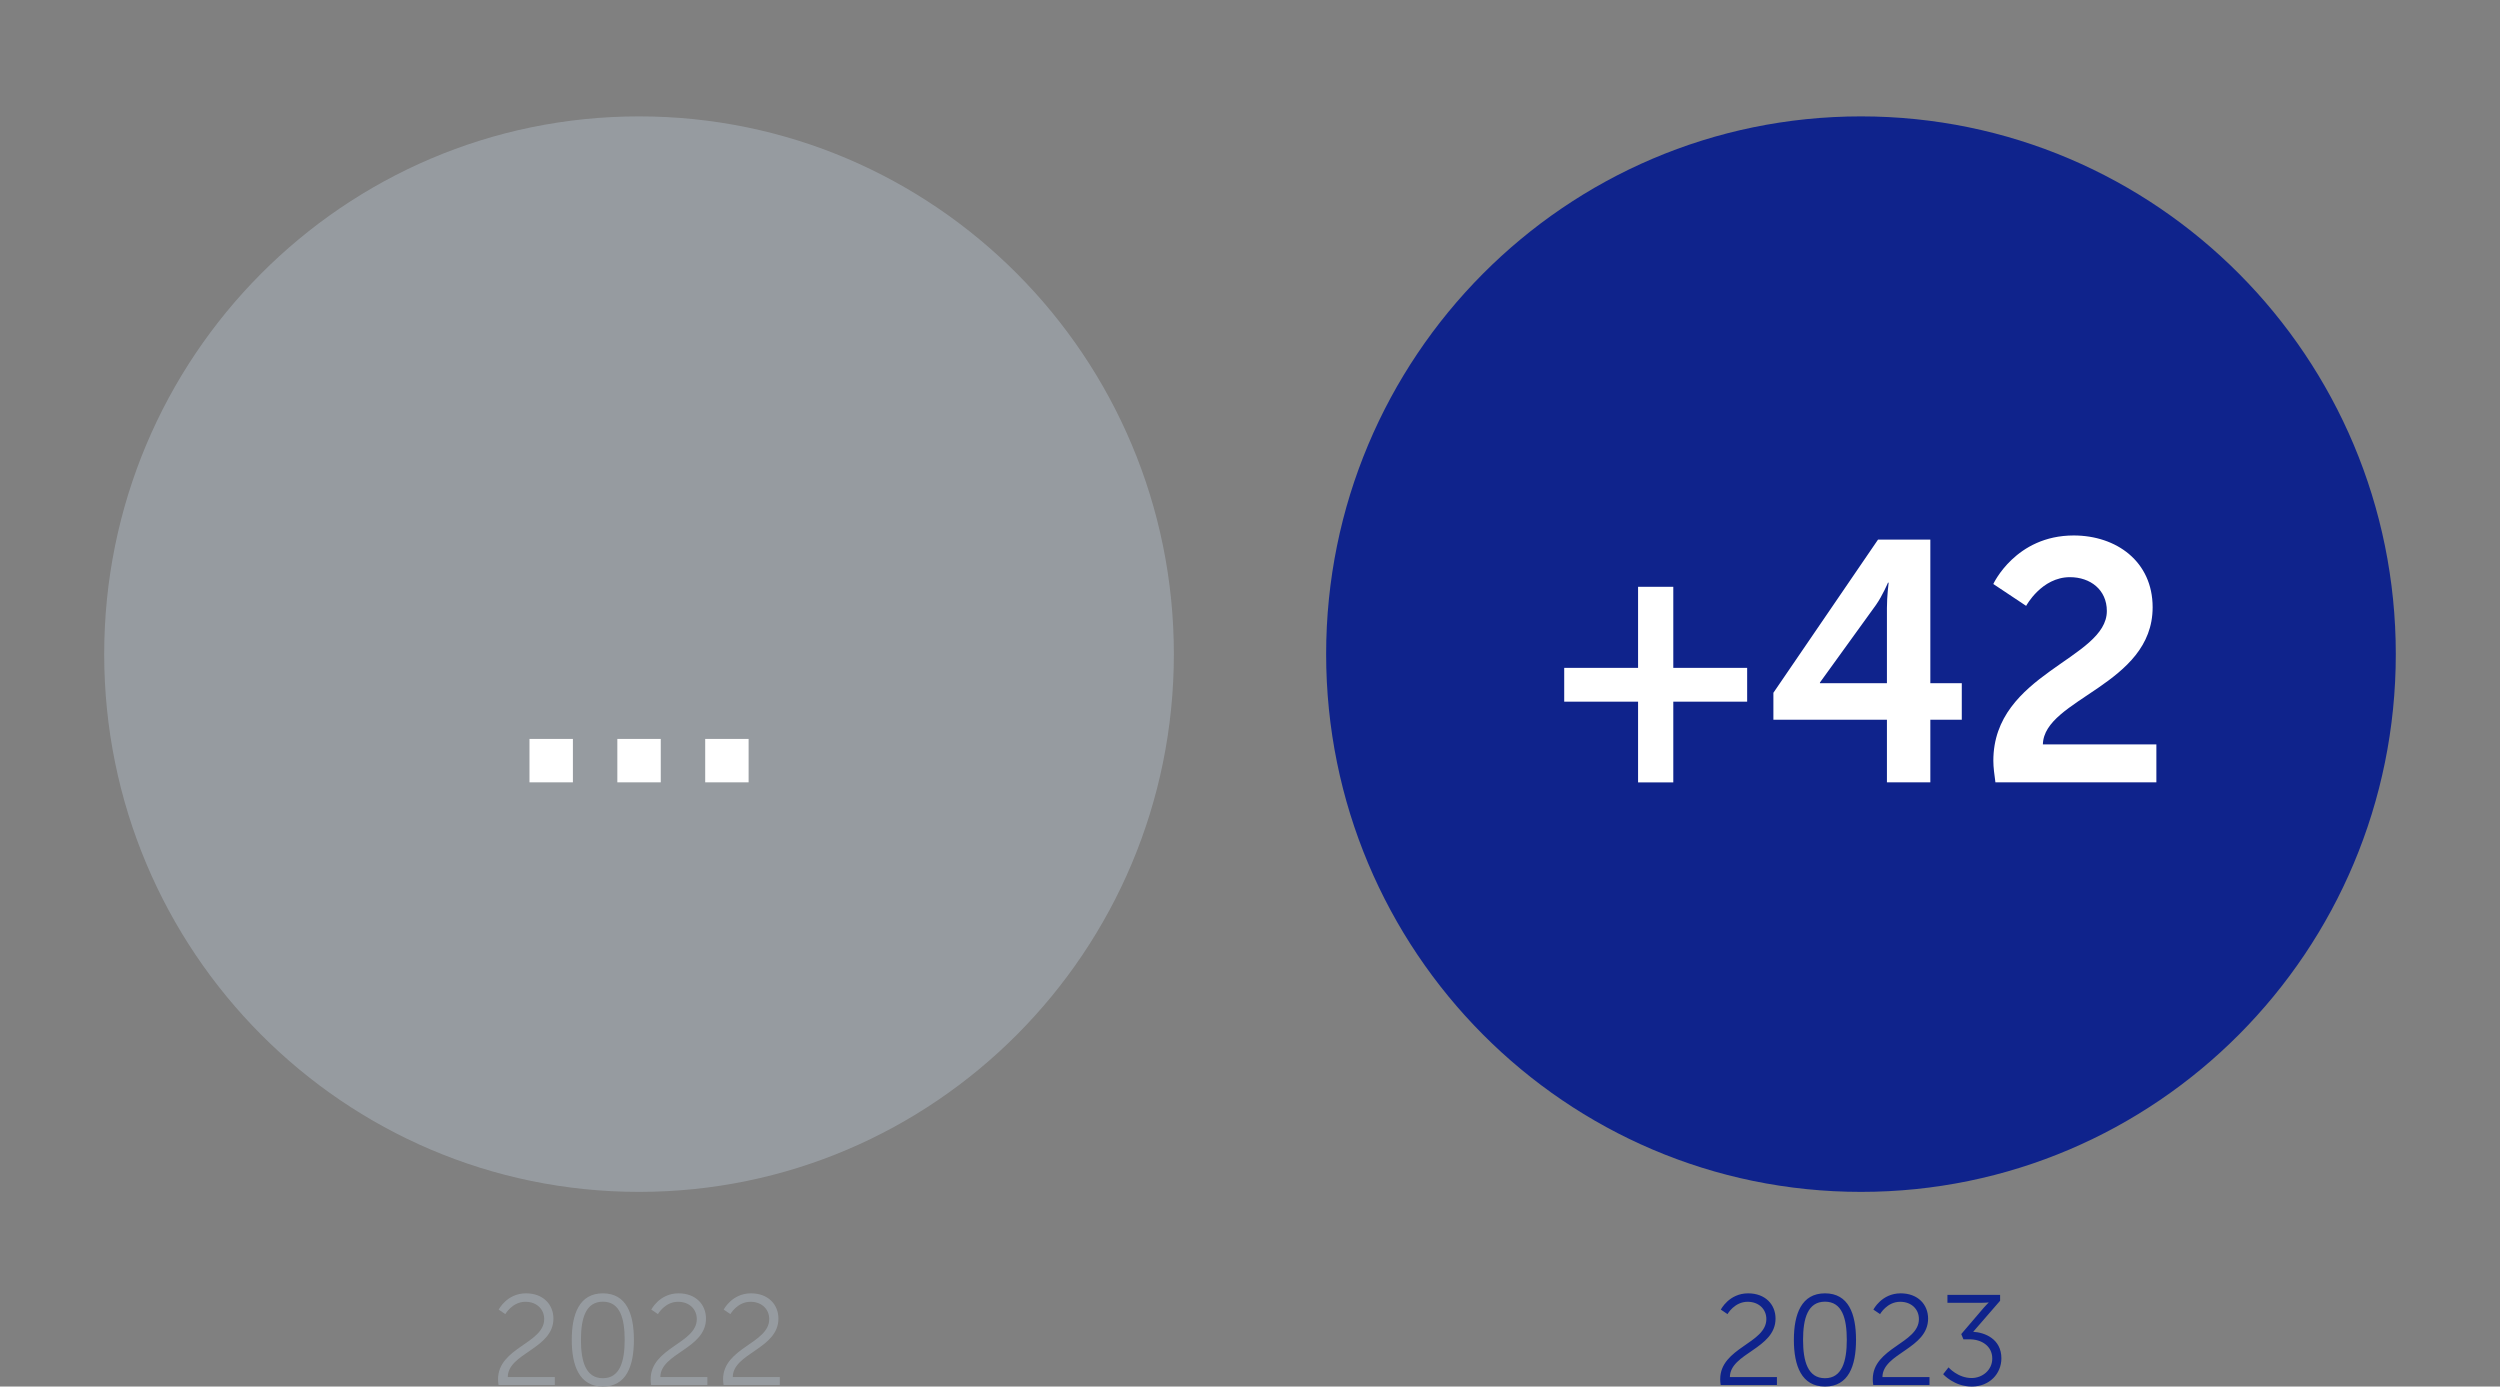
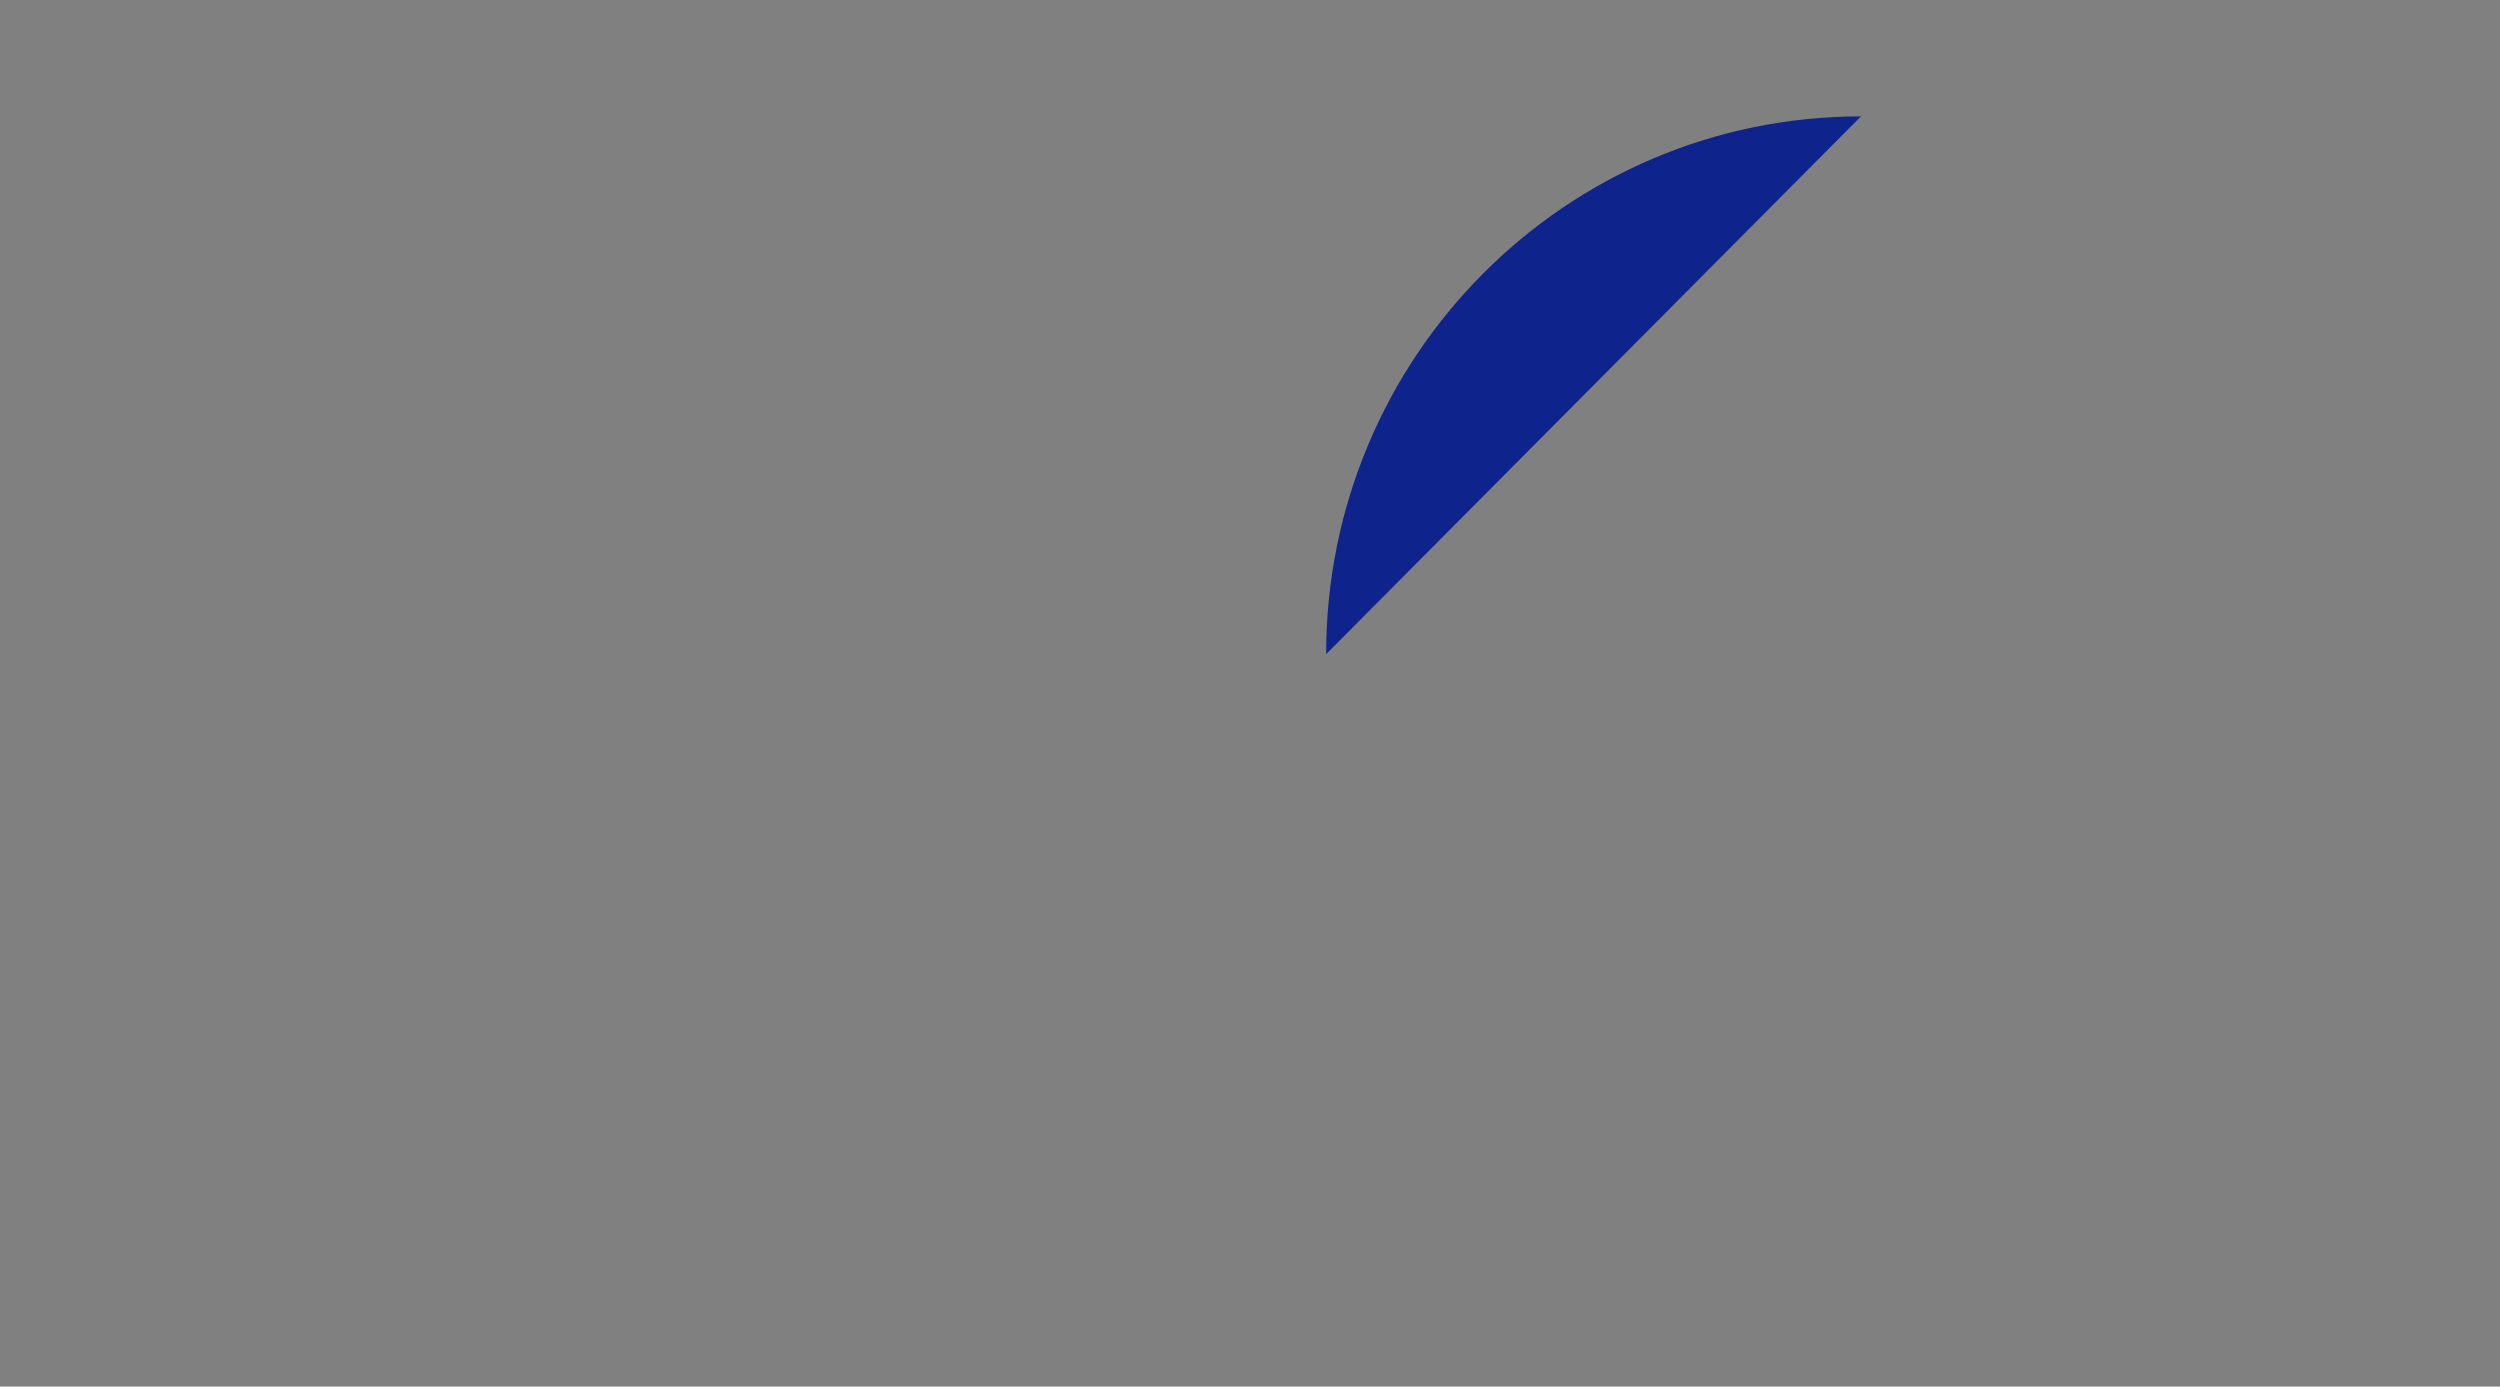
<svg xmlns="http://www.w3.org/2000/svg" id="Laag_1" viewBox="0 0 702 389.34">
  <rect x="0" y="0" width="702" height="389.34" fill="#808080" stroke="none" />
  <defs>
    <style>
      .cls-1 {
        fill: #969ba0;
      }

      .cls-2 {
        fill: #fff;
      }

      .cls-3 {
        fill: #0f238c;
      }
    </style>
  </defs>
  <g>
-     <path class="cls-3" d="M522.56,32.68c-82.94,0-150.18,67.61-150.18,151s67.24,151,150.18,151,150.18-67.6,150.18-151-67.24-151-150.18-151" />
-     <path class="cls-1" d="M179.44,32.68c-82.94,0-150.18,67.61-150.18,151s67.24,151,150.18,151,150.18-67.6,150.18-151S262.38,32.68,179.44,32.68" />
+     <path class="cls-3" d="M522.56,32.68c-82.94,0-150.18,67.61-150.18,151" />
  </g>
-   <path class="cls-2" d="M198.02,219.68h12.19v-12.19h-12.19v12.19ZM173.35,219.68h12.19v-12.19h-12.19v12.19ZM148.68,219.68h12.19v-12.19h-12.19v12.19Z" />
  <g>
-     <path class="cls-3" d="M545.65,385.89s3.06,3.45,8.03,3.45,8.31-3.6,8.31-7.92c0-5.48-4.71-7.27-7.92-7.45l7.56-8.72v-1.65h-14.79v2.23h9.5c1.33,0,2.05-.11,2.05-.11v.07s-.65.61-1.33,1.4l-6.34,7.42.61,1.47h1.73c3.31,0,6.37,1.84,6.37,5.4,0,3.24-2.77,5.47-5.8,5.47-3.89,0-6.48-2.99-6.48-2.99l-1.51,1.91ZM526,388.91h15.8v-2.23h-13.21c.04-6.73,12.82-7.92,12.82-16.42,0-3.96-2.88-7.09-7.7-7.09-5.36,0-7.66,4.57-7.66,4.57l1.87,1.26s1.94-3.46,5.65-3.46c3.17,0,5.26,2.09,5.26,4.86,0,6.84-12.96,8-12.96,16.89,0,.5.04,1.04.14,1.62M512.46,387c-4.82,0-6.16-4.72-6.16-10.76s1.33-10.73,6.16-10.73,6.12,4.72,6.12,10.73-1.33,10.76-6.12,10.76M512.46,389.34c6.59,0,8.71-5.76,8.71-13.1s-2.12-13.07-8.71-13.07-8.74,5.79-8.74,13.07,2.16,13.1,8.74,13.1M483.16,388.91h15.8v-2.23h-13.21c.04-6.73,12.82-7.92,12.82-16.42,0-3.96-2.88-7.09-7.7-7.09-5.36,0-7.66,4.57-7.66,4.57l1.87,1.26s1.94-3.46,5.65-3.46c3.17,0,5.26,2.09,5.26,4.86,0,6.84-12.96,8-12.96,16.89,0,.5.04,1.04.14,1.62" />
-     <path class="cls-1" d="M203.17,388.91h15.8v-2.23h-13.21c.04-6.73,12.82-7.92,12.82-16.42,0-3.96-2.88-7.09-7.7-7.09-5.36,0-7.66,4.57-7.66,4.57l1.87,1.26s1.94-3.46,5.65-3.46c3.17,0,5.26,2.09,5.26,4.86,0,6.84-12.96,8-12.96,16.89,0,.5.04,1.04.14,1.62M182.83,388.91h15.8v-2.23h-13.21c.04-6.73,12.82-7.92,12.82-16.42,0-3.96-2.88-7.09-7.7-7.09-5.36,0-7.66,4.57-7.66,4.57l1.87,1.26s1.94-3.46,5.65-3.46c3.17,0,5.26,2.09,5.26,4.86,0,6.84-12.96,8-12.96,16.89,0,.5.04,1.04.14,1.62M169.29,387c-4.82,0-6.16-4.72-6.16-10.76s1.33-10.73,6.16-10.73,6.12,4.72,6.12,10.73-1.33,10.76-6.12,10.76M169.29,389.34c6.59,0,8.71-5.76,8.71-13.1s-2.12-13.07-8.71-13.07-8.74,5.79-8.74,13.07,2.16,13.1,8.74,13.1M139.99,388.91h15.8v-2.23h-13.21c.04-6.73,12.82-7.92,12.82-16.42,0-3.96-2.88-7.09-7.7-7.09-5.37,0-7.67,4.57-7.67,4.57l1.87,1.26s1.94-3.46,5.65-3.46c3.17,0,5.26,2.09,5.26,4.86,0,6.84-12.96,8-12.96,16.89,0,.5.04,1.04.14,1.62" />
-     <path class="cls-2" d="M560.29,219.68h45.22v-10.66h-31.87c.29-12.86,30.82-16.61,30.82-38.5,0-12.86-10.18-20.16-22.18-20.16-16.32,0-22.56,13.63-22.56,13.63l9.22,6.14s4.32-8.06,12.29-8.06c5.76,0,10.37,3.55,10.37,9.5,0,13.54-31.87,17.47-31.87,42.05,0,1.92.29,3.84.58,6.05M511.04,191.84v-.19l15.74-21.79c1.82-2.59,3.36-6.24,3.36-6.24h.19s-.48,3.74-.48,7.1v21.12h-18.82ZM497.98,202.11h31.87v17.57h12.19v-17.57h8.83v-10.27h-8.83v-40.32h-14.69l-29.38,43.01v7.58ZM439.23,197.03h20.74v22.66h9.89v-22.66h20.74v-9.5h-20.74v-22.75h-9.89v22.75h-20.74v9.5Z" />
-   </g>
+     </g>
</svg>